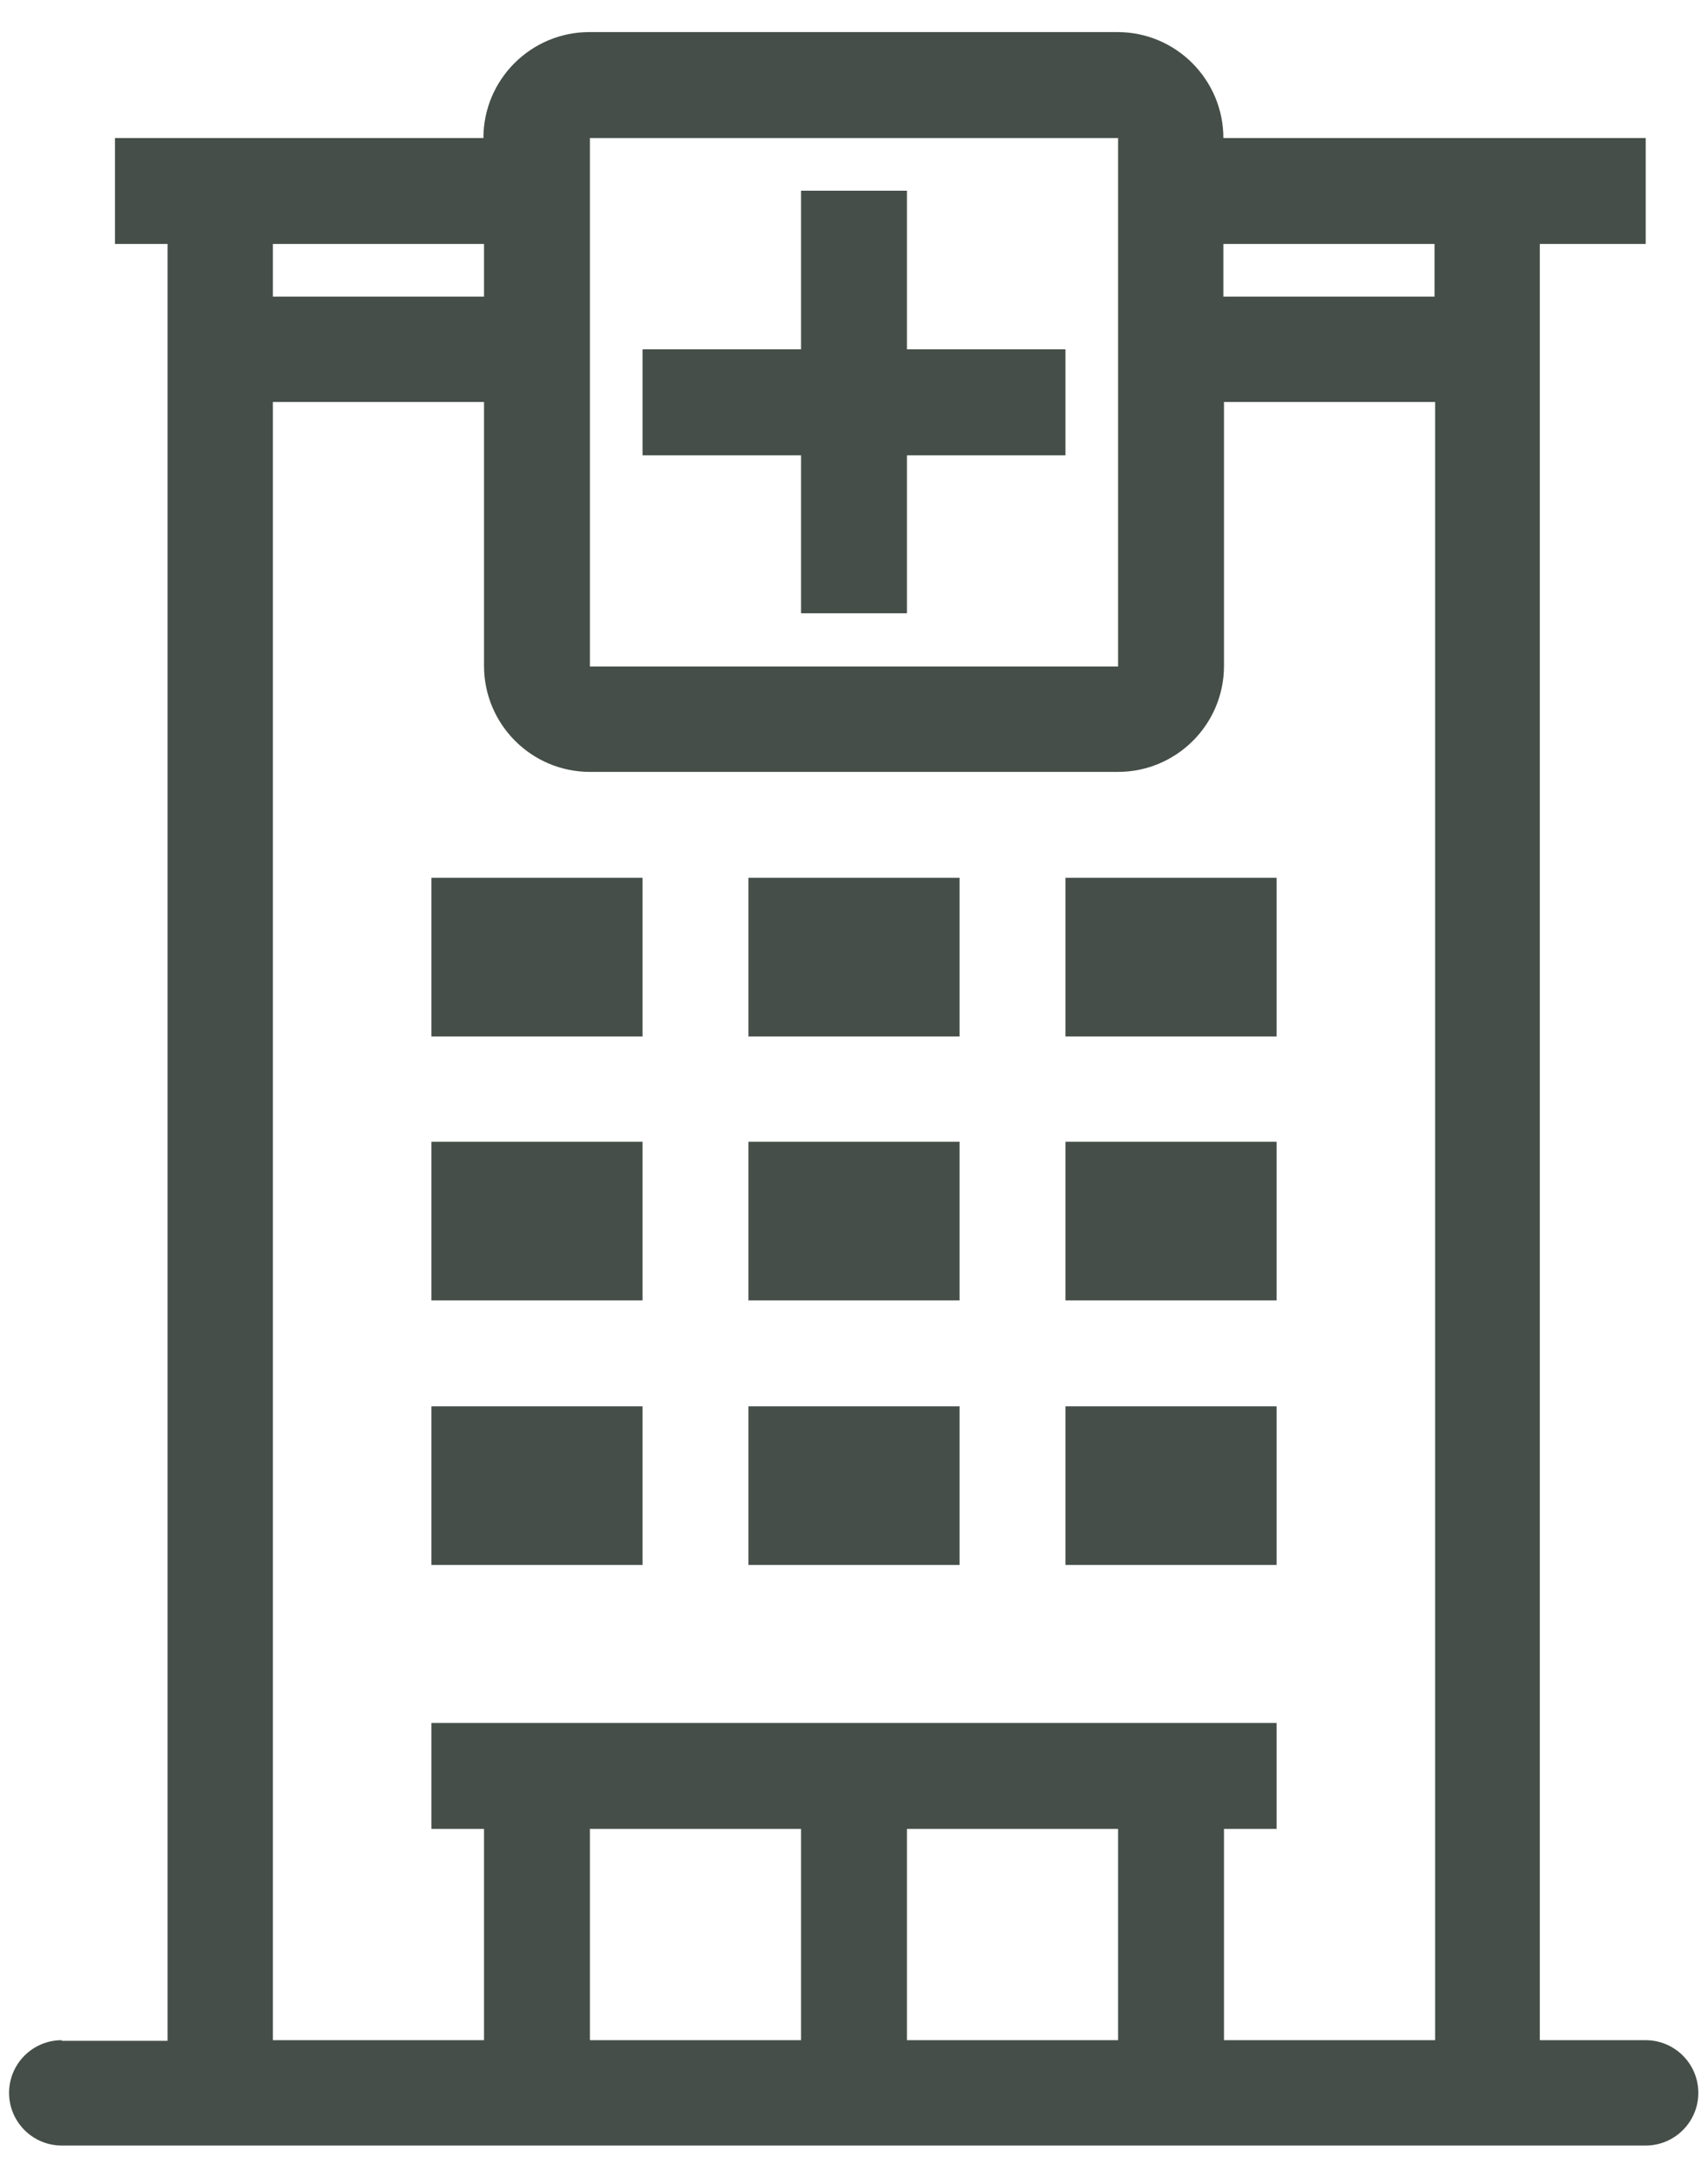
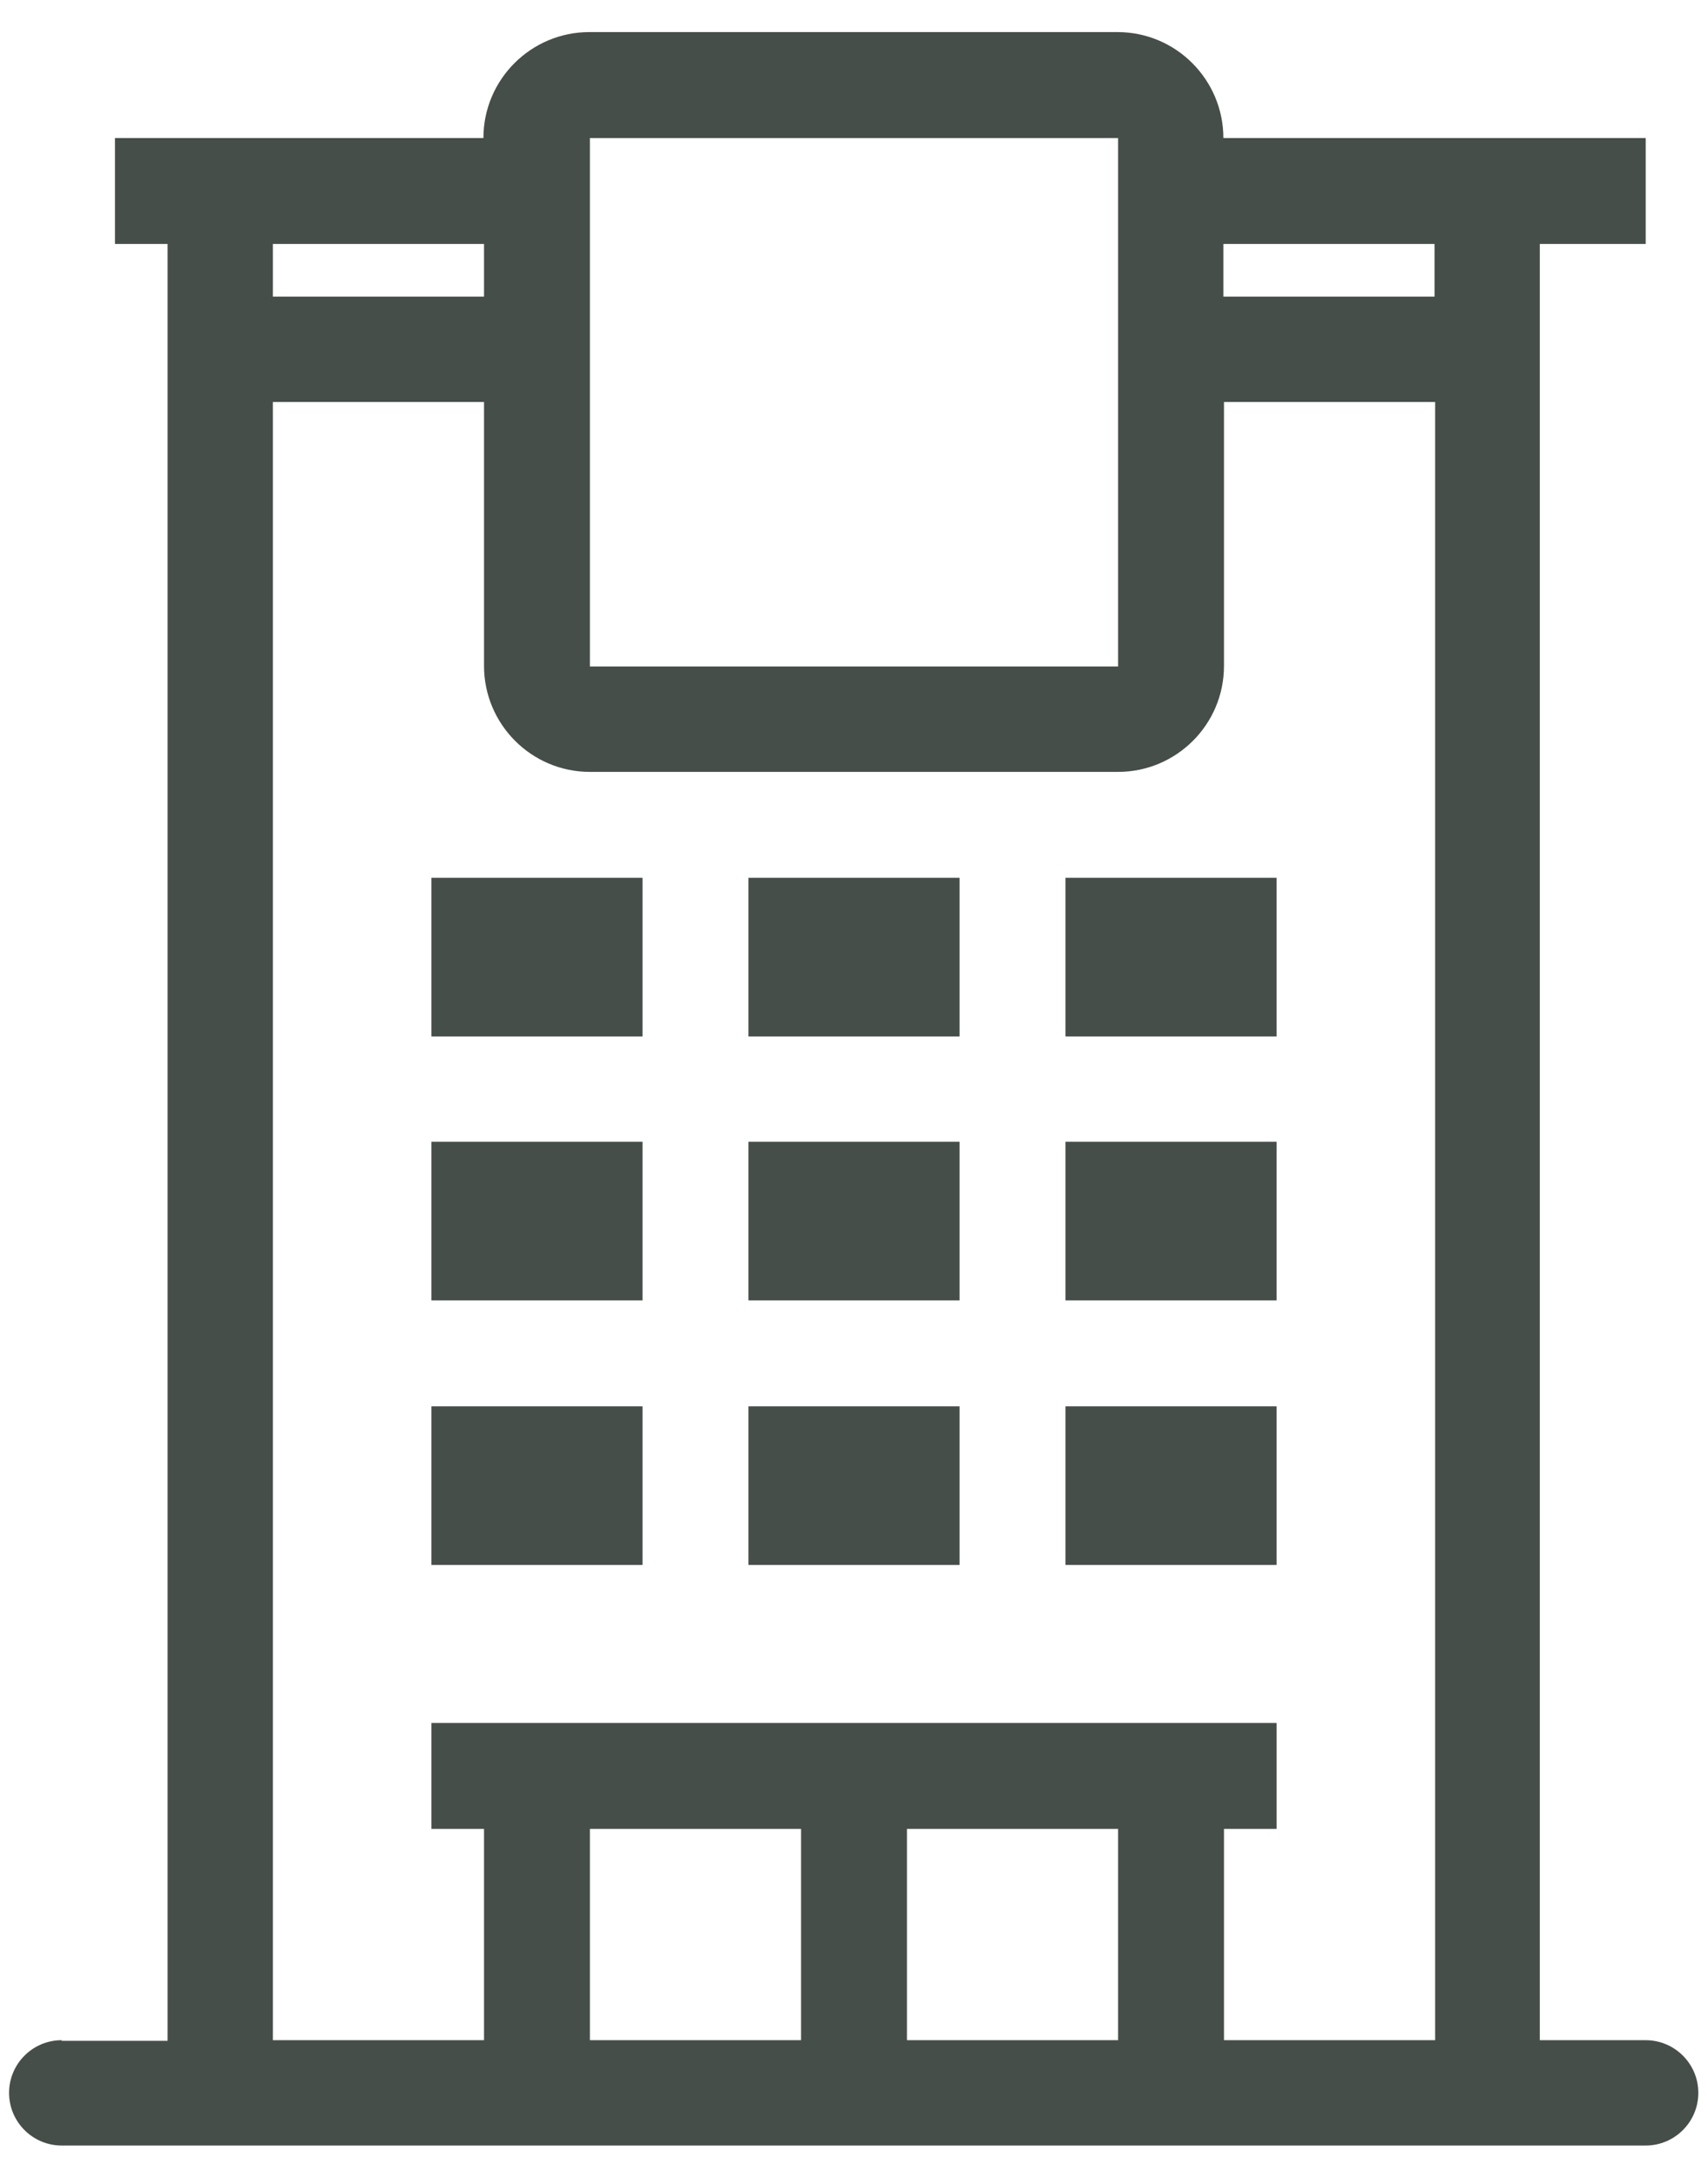
<svg xmlns="http://www.w3.org/2000/svg" id="Layer_1" data-name="Layer 1" viewBox="0 0 28.23 35.98">
  <defs>
    <style>
      .cls-1 {
        fill: #454e48;
        stroke-width: 0px;
      }
    </style>
  </defs>
  <rect class="cls-1" x="7.13" y="14.5" width="3.49" height="2.62" />
  <rect class="cls-1" x="7.13" y="18.86" width="3.49" height="2.62" />
  <rect class="cls-1" x="7.13" y="23.23" width="3.49" height="2.62" />
  <rect class="cls-1" x="12.37" y="14.5" width="3.49" height="2.62" />
  <rect class="cls-1" x="12.37" y="18.86" width="3.49" height="2.62" />
  <rect class="cls-1" x="12.37" y="23.23" width="3.49" height="2.62" />
  <rect class="cls-1" x="17.61" y="14.5" width="3.49" height="2.62" />
  <rect class="cls-1" x="17.61" y="18.86" width="3.49" height="2.62" />
  <rect class="cls-1" x="17.61" y="23.23" width="3.49" height="2.62" />
-   <polygon class="cls-1" points="14.99 3.15 13.24 3.15 13.24 5.77 10.62 5.77 10.62 7.52 13.24 7.52 13.24 10.13 14.99 10.13 14.99 7.52 17.61 7.52 17.61 5.77 14.99 5.77 14.99 3.15" />
  <path class="cls-1" d="M1.02,33.7c-.48,0-.87.39-.87.87s.39.87.87.87h26.18c.48,0,.87-.39.87-.87s-.39-.87-.87-.87h-1.75V4.03h1.75v-1.75h-6.98c0-.96-.78-1.75-1.75-1.75h-8.73c-.96,0-1.75.78-1.75,1.75H1.9v1.75h.87v29.68h-1.75ZM13.24,33.7h-3.49v-3.49h3.49v3.49ZM18.48,33.7h-3.49v-3.49h3.49v3.49ZM20.22,4.03h3.49v.87h-3.49v-.87ZM9.75,2.28h8.73v8.73h-8.73V2.28ZM4.51,4.03h3.49v.87h-3.49v-.87ZM4.51,6.64h3.49v4.36c0,.96.78,1.75,1.75,1.75h8.73c.96,0,1.75-.78,1.75-1.75v-4.36h3.49v27.06h-3.49v-3.49h.87v-1.75H7.13v1.75h.87v3.49h-3.49V6.64Z" />
</svg>